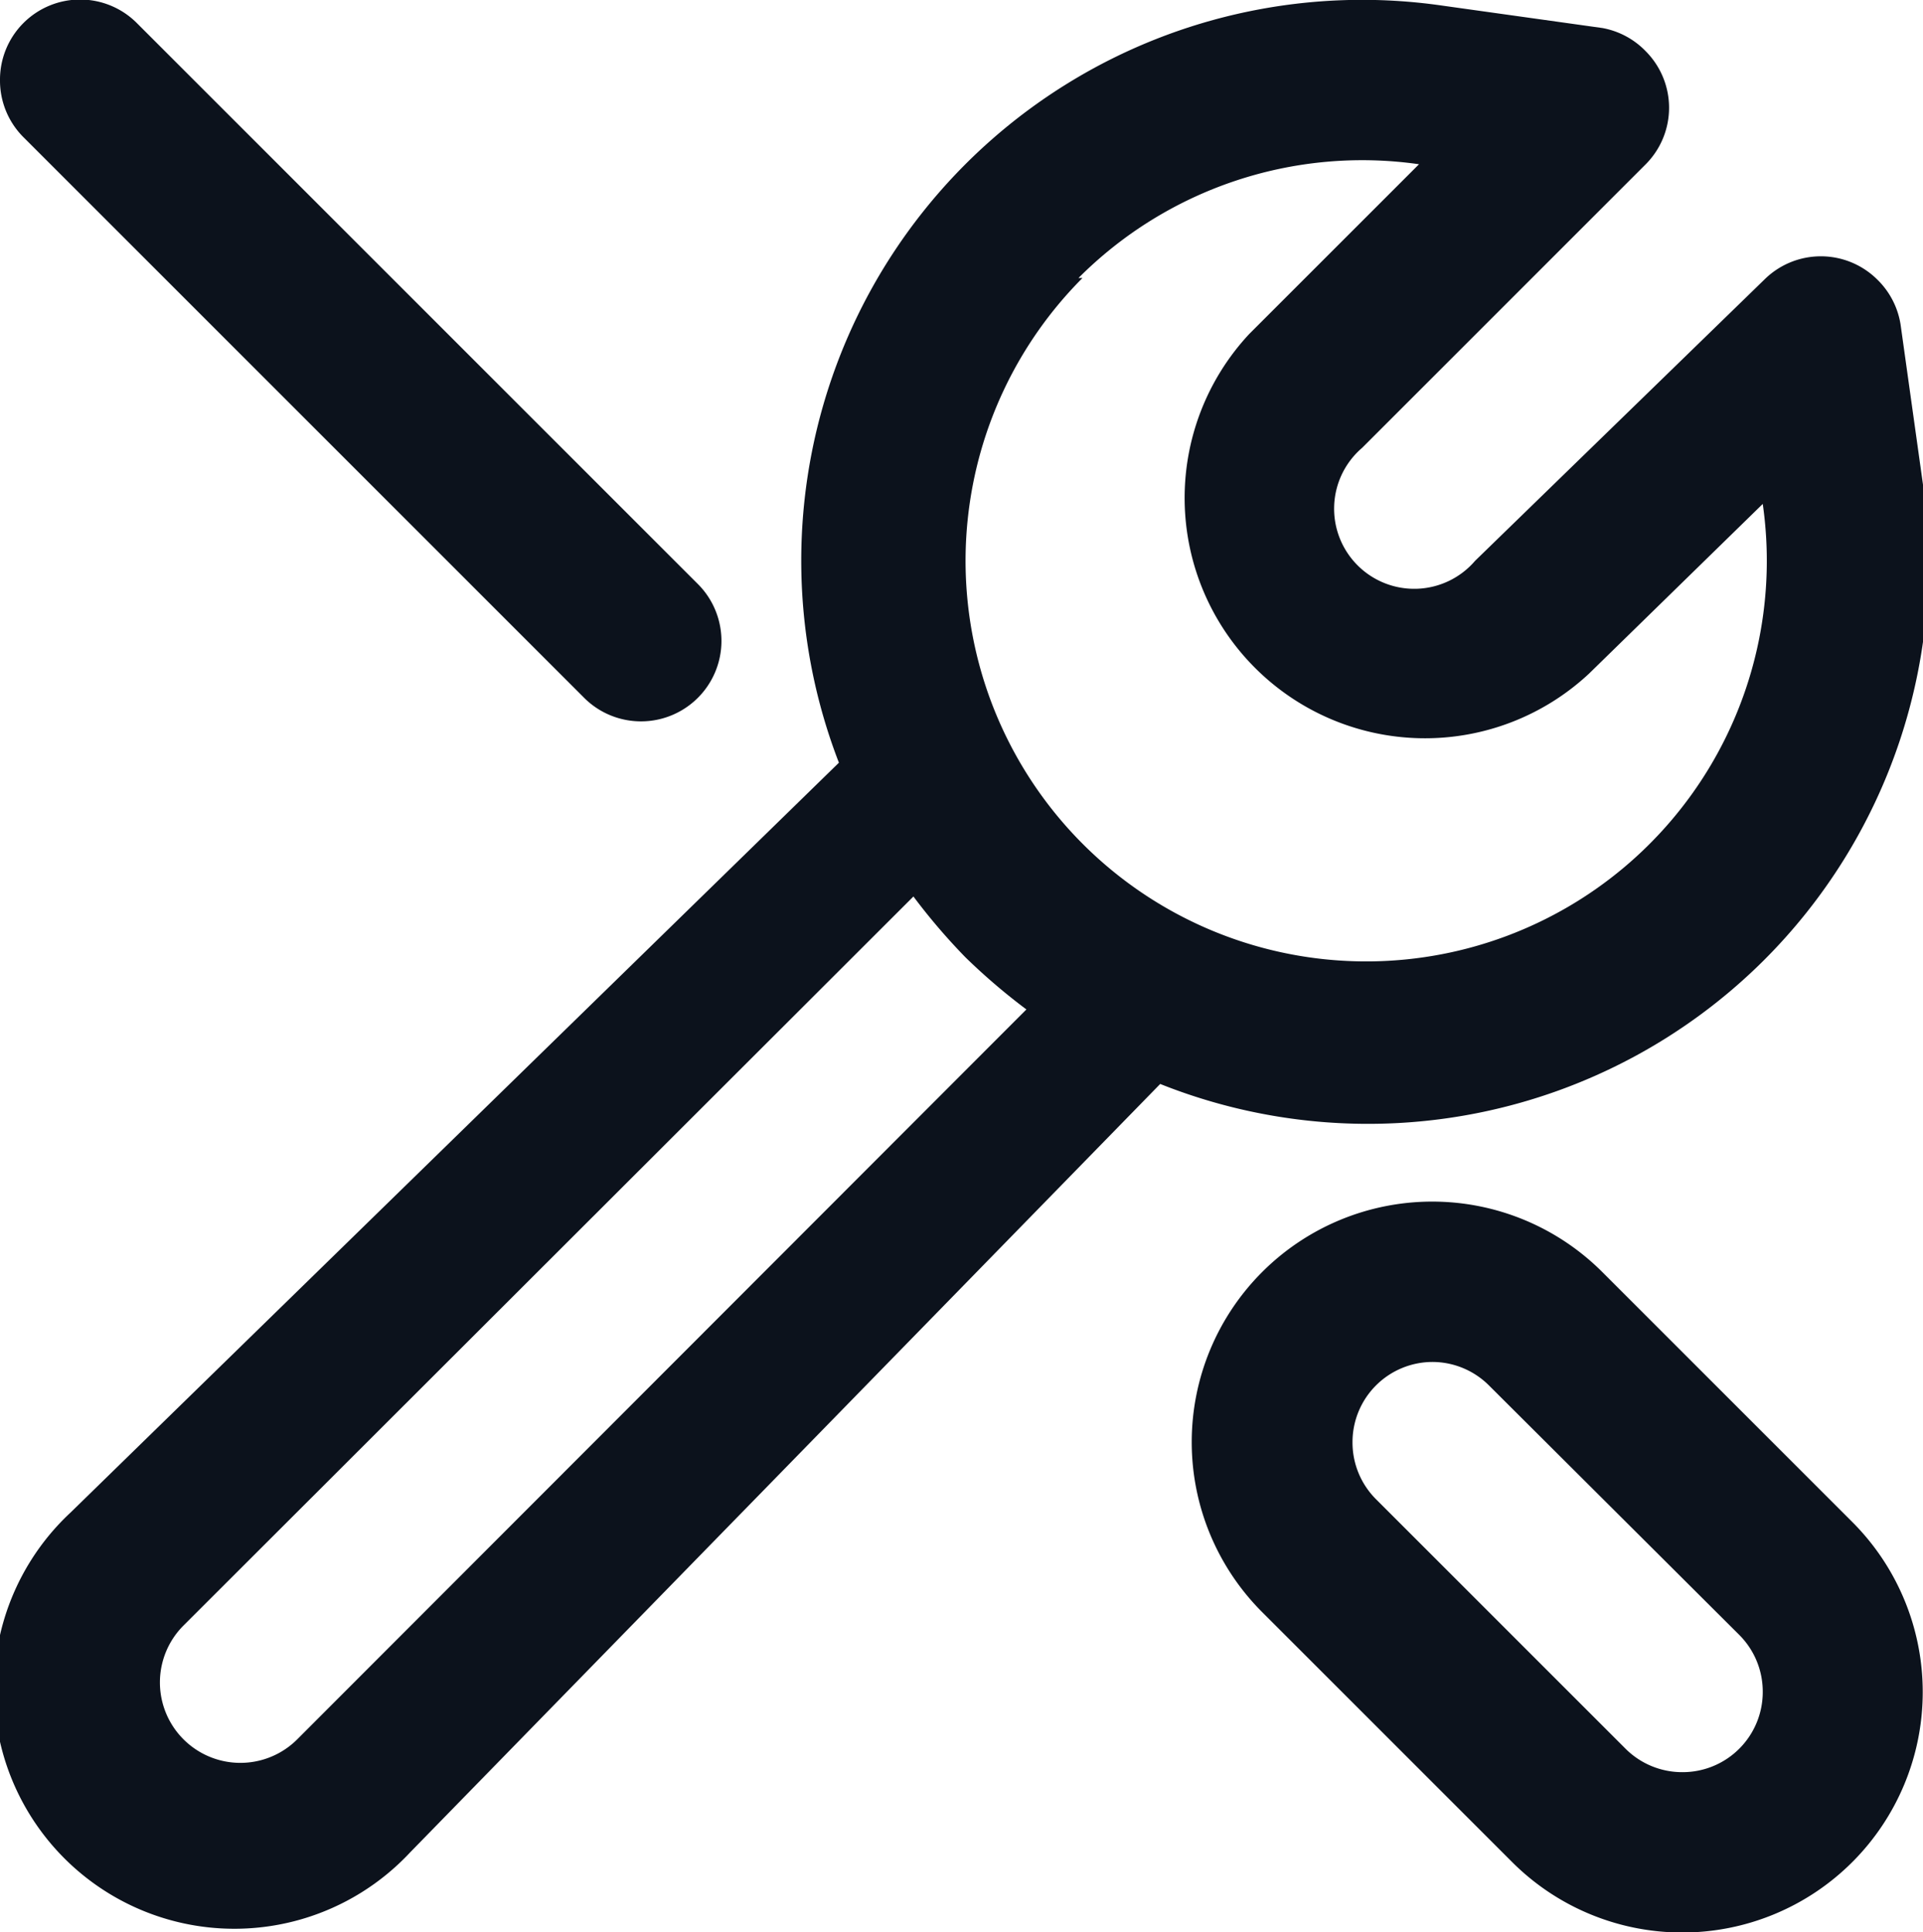
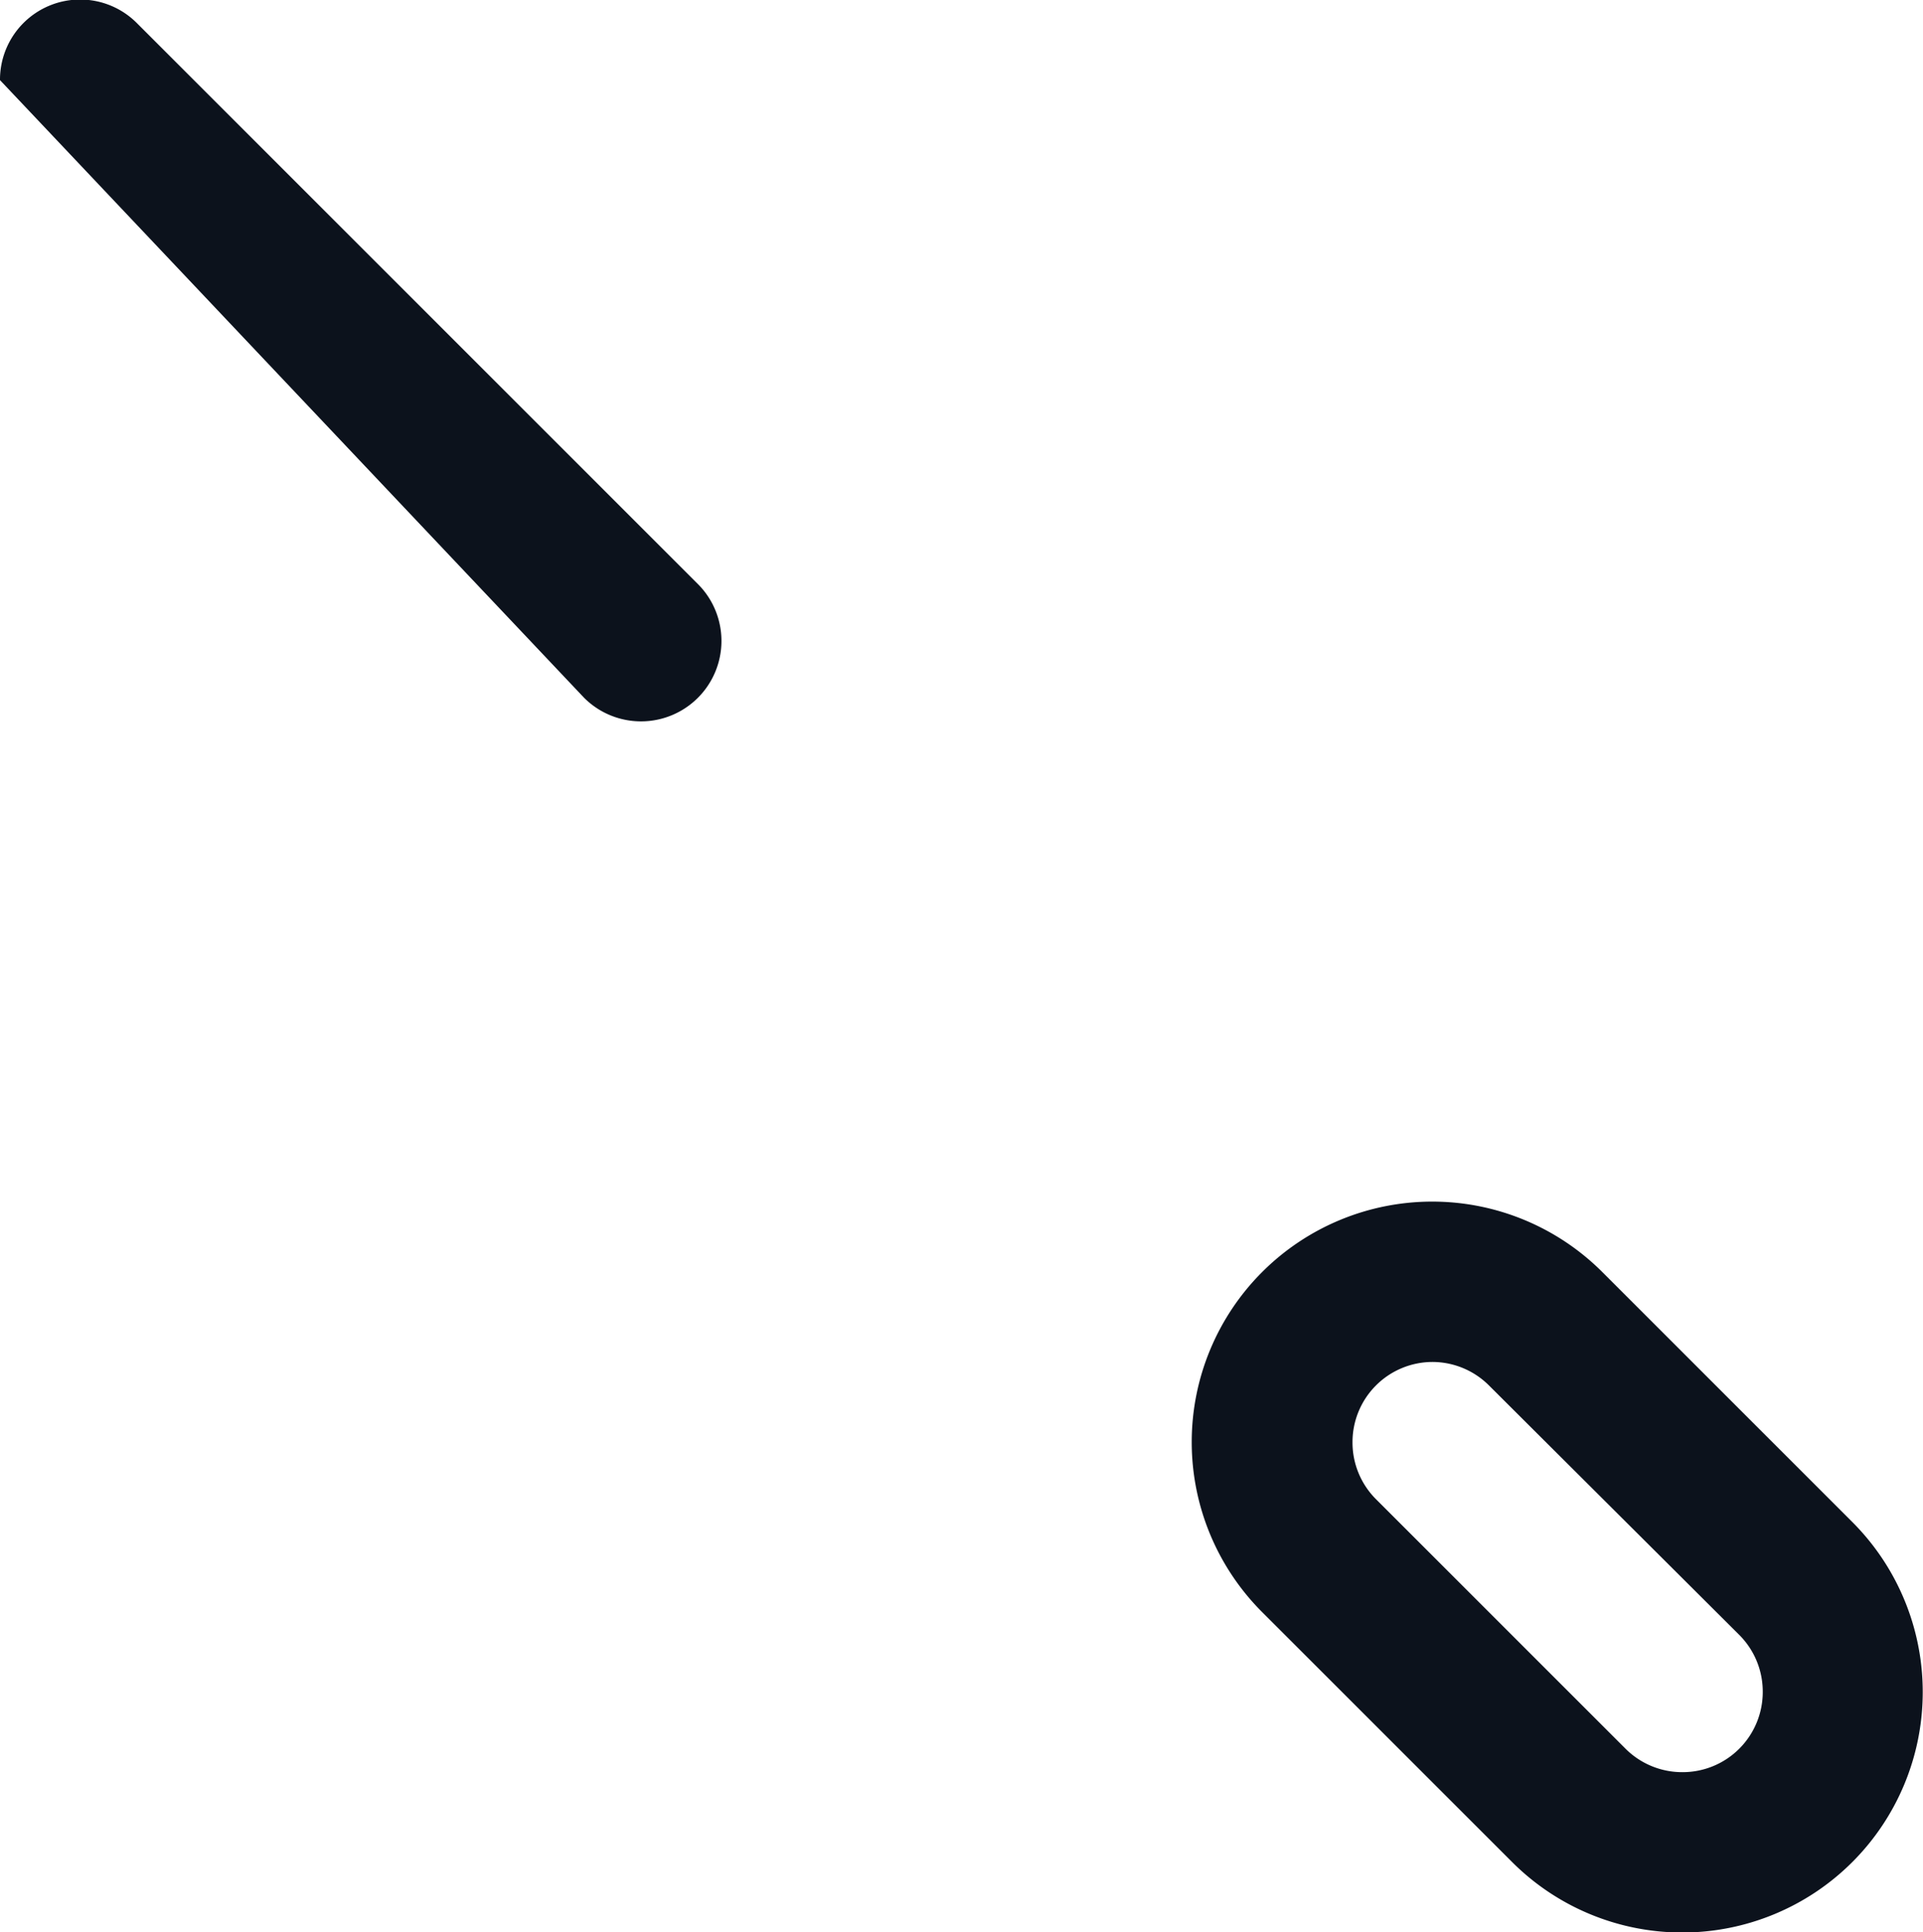
<svg xmlns="http://www.w3.org/2000/svg" viewBox="0 0 24 24.12">
  <defs>
    <style>.cls-1{fill:#0c121c;}</style>
  </defs>
  <title>Element 2</title>
  <g id="Ebene_2" data-name="Ebene 2">
    <g id="Artwork">
      <path class="cls-1" d="M23.12,19h0L20,15.88h0a3,3,0,0,0-4.25,4.24h0l3.12,3.12h0A3,3,0,1,0,23.12,19ZM21,22.12a1,1,0,0,1-.71-.29h0l-3.12-3.12h0a1,1,0,0,1-.29-.71,1,1,0,0,1,1-1,1,1,0,0,1,.7.29h0l3.13,3.12h0a1,1,0,0,1,.29.7A1,1,0,0,1,21,22.12Z" />
-       <path class="cls-1" d="M22,12a7,7,0,0,0,2-5.95l-.28-2a1,1,0,0,0-.29-.56,1,1,0,0,0-1.41,0L18.41,7A1,1,0,1,1,17,5.59l3.54-3.54a1,1,0,0,0,0-1.41A1,1,0,0,0,20,.35L18,.07a7,7,0,0,0-7.53,9.45L.88,18.88a3,3,0,1,0,4.24,4.24l9.36-9.59A7,7,0,0,0,22,12ZM13.46,3.47a5,5,0,0,1,4.25-1.42L15.59,4.17a3,3,0,0,0,4.24,4.24L22,6.29a5,5,0,1,1-8.49-2.82ZM3.71,21.71a1,1,0,0,1-1.42-1.42l9.11-9.1a7.69,7.69,0,0,0,.65.76,7.69,7.69,0,0,0,.76.65Z" />
-       <path class="cls-1" d="M7.29,8.71A1,1,0,0,0,8.71,7.29l-7-7A1,1,0,0,0,0,1a1,1,0,0,0,.29.71Z" />
+       <path class="cls-1" d="M7.29,8.71A1,1,0,0,0,8.71,7.29l-7-7A1,1,0,0,0,0,1Z" />
    </g>
  </g>
</svg>